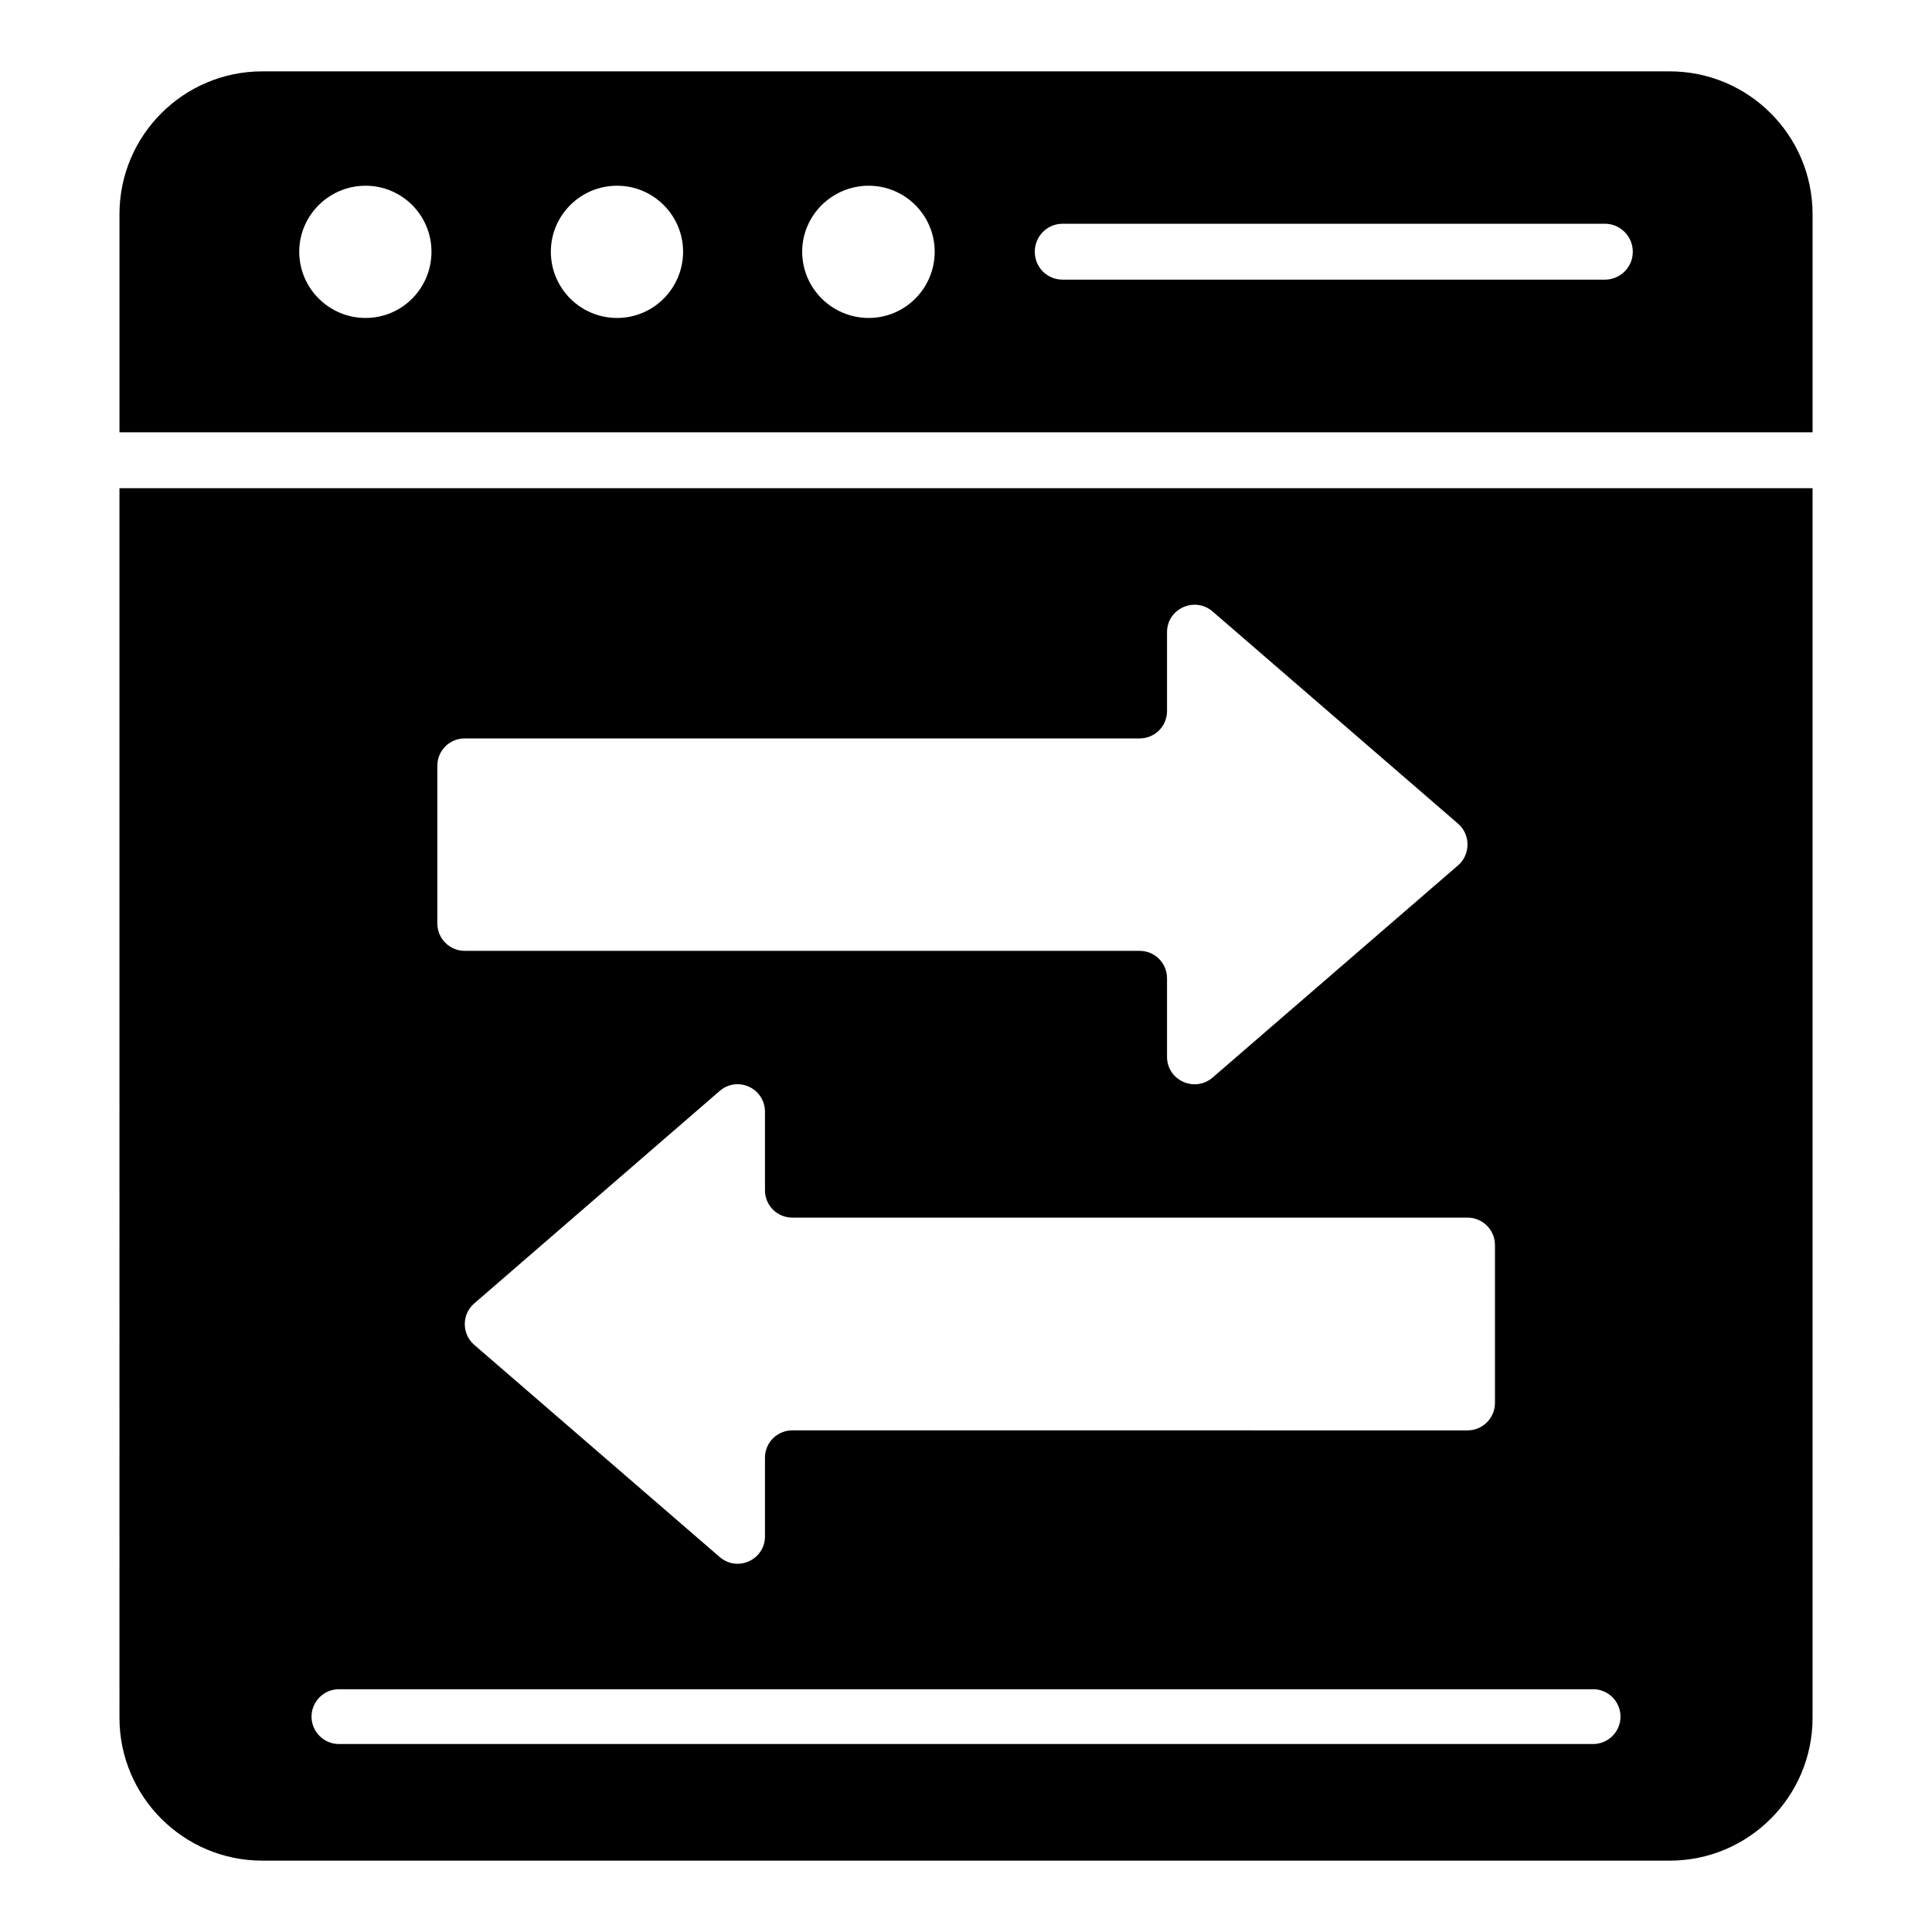
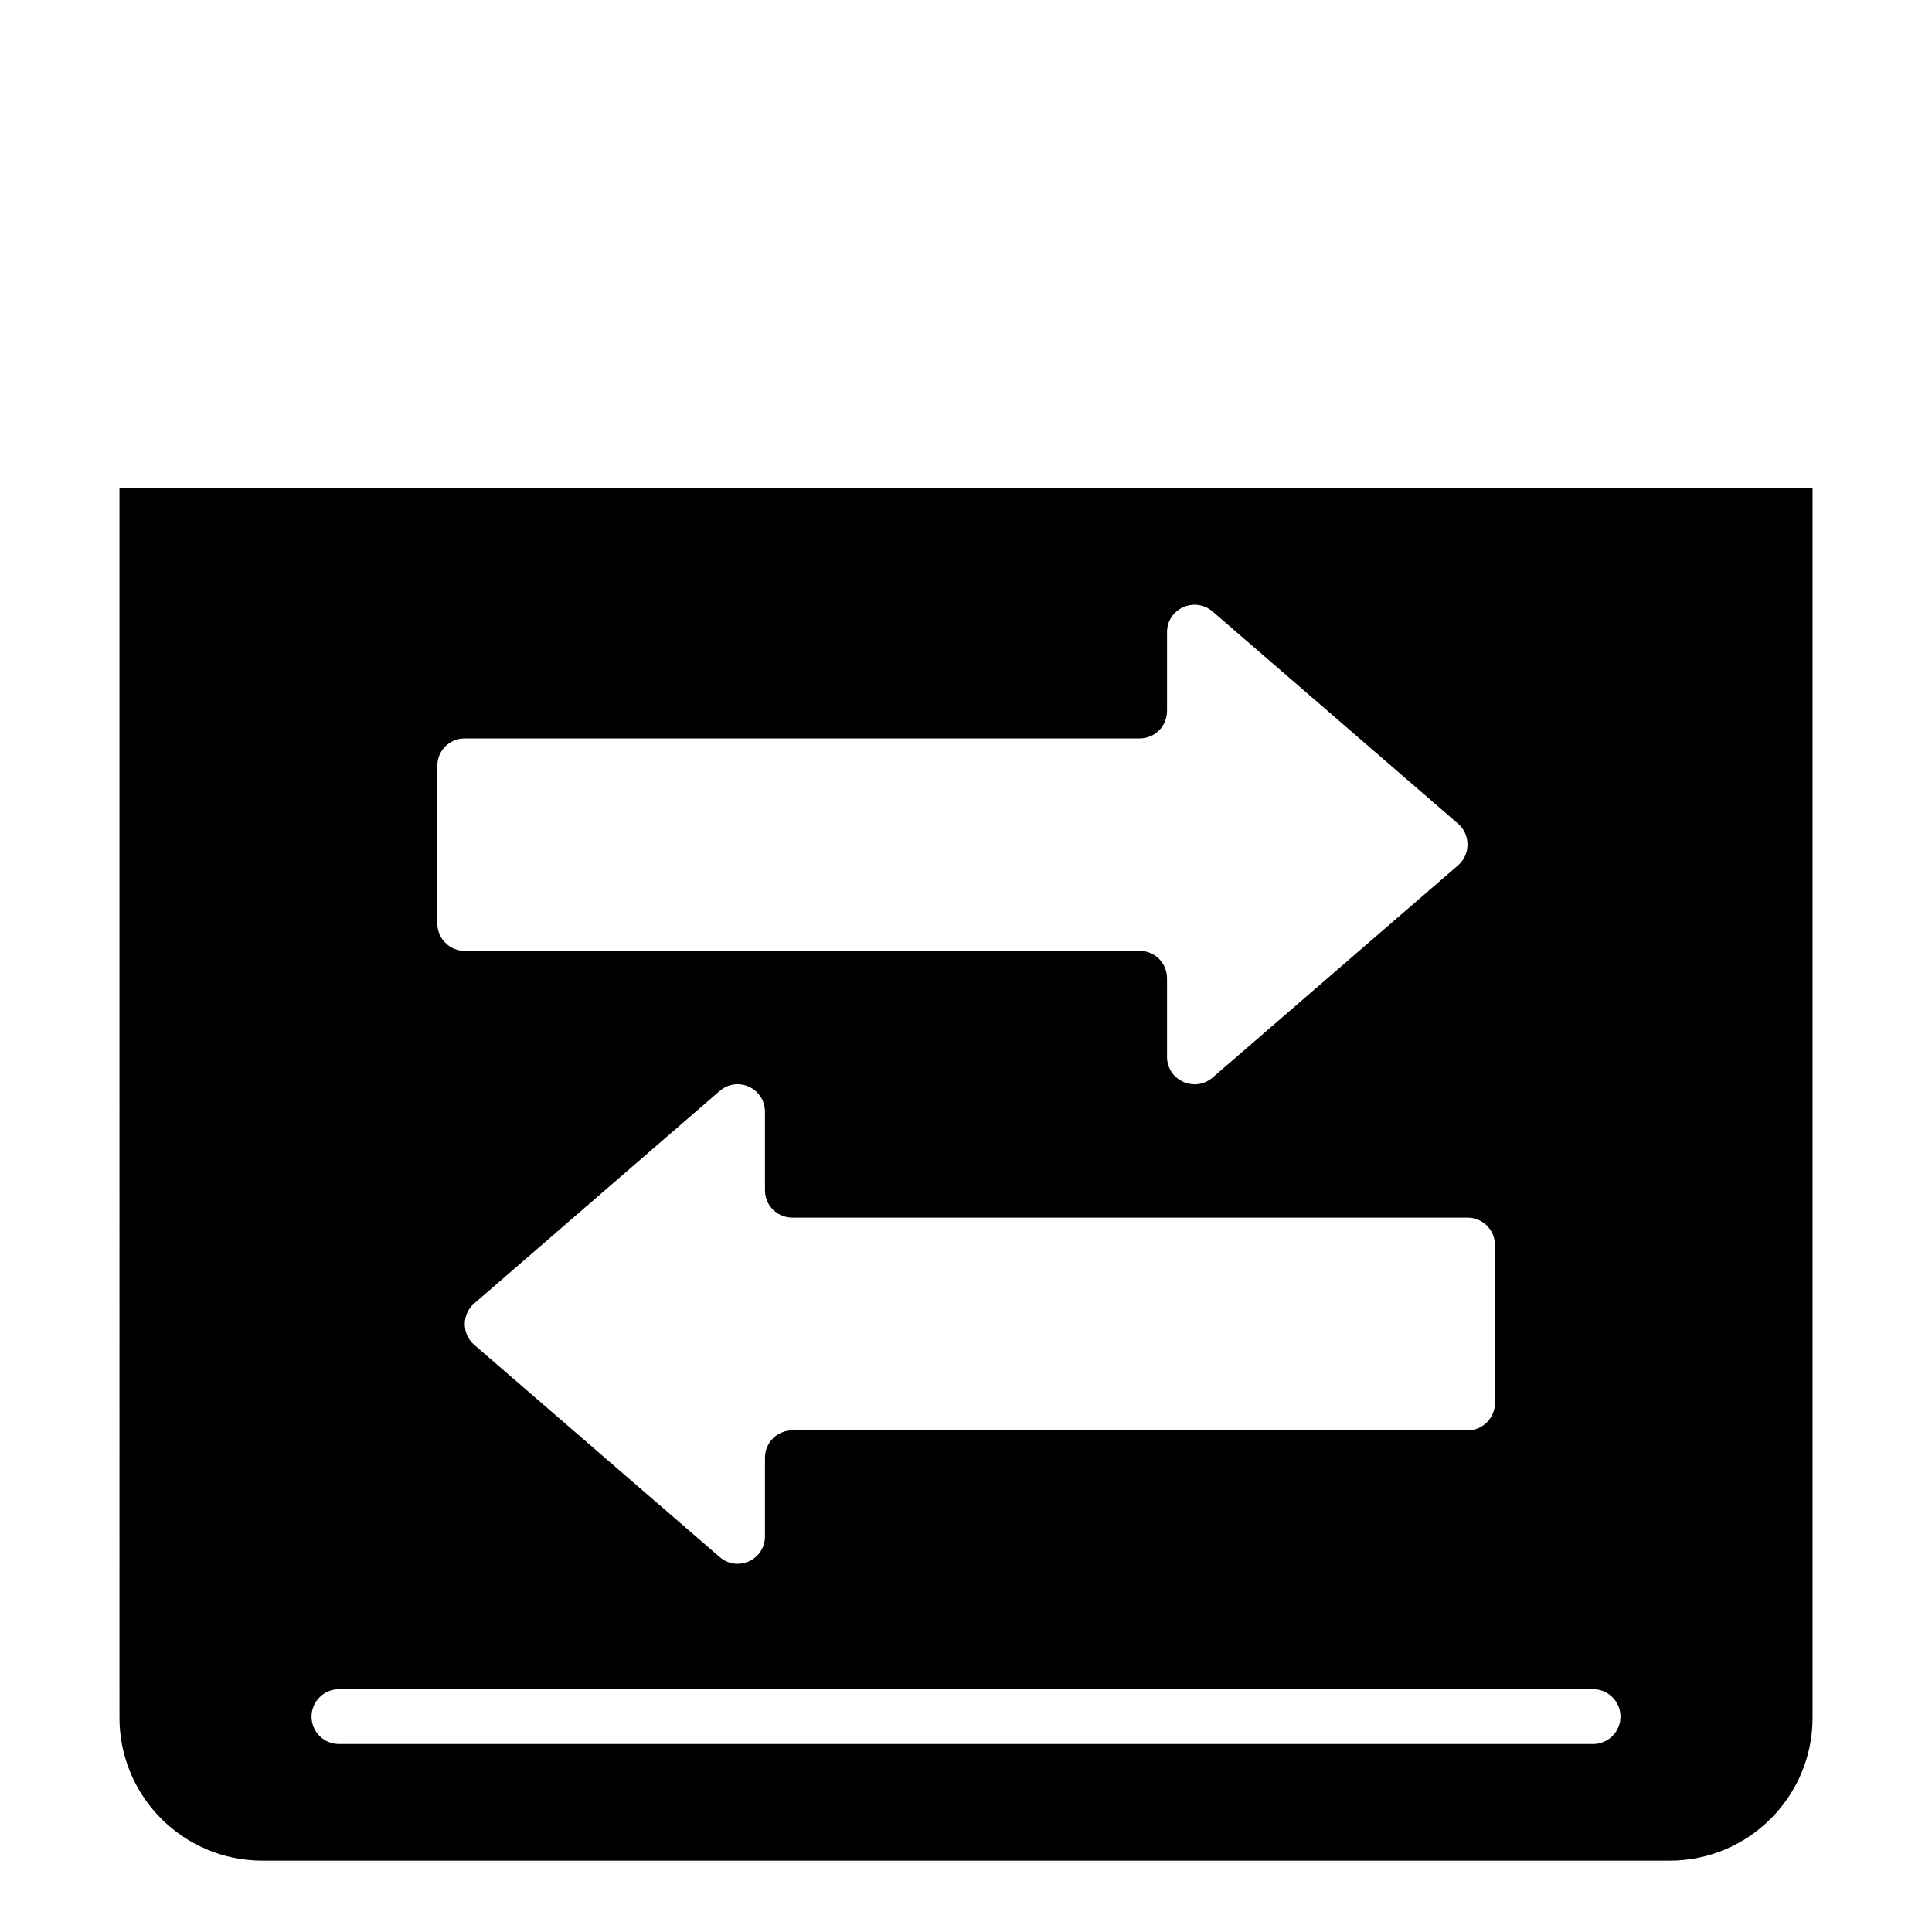
<svg xmlns="http://www.w3.org/2000/svg" fill="#000000" width="800px" height="800px" version="1.1" viewBox="144 144 512 512">
  <g>
    <path d="m175.66 599.23c0 20.891 16.965 37.859 37.859 37.859h372.97c20.895 0 37.859-16.969 37.859-37.859v-325.85h-448.69zm364.52-125.29v41.859c0 4-3.262 7.266-7.262 7.266l-178.93-0.004c-4 0-7.262 3.184-7.262 7.262v20.82c0 6.223-7.262 9.555-12.004 5.481l-65.051-56.234c-3.332-2.891-3.332-8.078 0-10.965l65.051-56.309c4.742-4.078 12.004-0.742 12.004 5.559v20.742c0.004 4.078 3.262 7.262 7.262 7.262h178.93c4.004 0 7.262 3.258 7.262 7.262zm-280.28-126.99c0-4.078 3.262-7.262 7.262-7.262h178.85c4.074 0 7.262-3.262 7.262-7.266v-20.891c0-6.223 7.336-9.559 12.078-5.481l65.051 56.234c3.336 2.891 3.336 8.152 0 11.043l-65.051 56.234c-4.742 4.07-12.078 0.738-12.078-5.488v-20.82c0-3.996-3.184-7.262-7.262-7.262h-178.85c-4 0-7.262-3.258-7.262-7.262zm-26.078 244.71h332.37c4 0 7.262 3.258 7.262 7.262 0 4-3.262 7.262-7.262 7.262h-332.37c-4 0-7.262-3.258-7.262-7.262 0-4 3.262-7.262 7.262-7.262z" />
-     <path d="m586.48 162.91h-372.96c-20.895 0-37.859 16.969-37.859 37.863v57.789h448.69v-57.789c0-20.895-16.969-37.863-37.863-37.863zm-345.62 65.352c-9.633 0-17.559-7.856-17.559-17.559 0-9.629 7.93-17.484 17.559-17.484 9.707 0 17.484 7.856 17.484 17.484 0 9.703-7.781 17.559-17.484 17.559zm66.68 0c-9.707 0-17.559-7.856-17.559-17.559 0-9.629 7.856-17.484 17.559-17.484 9.633 0 17.484 7.856 17.484 17.484 0 9.703-7.852 17.559-17.484 17.559zm66.68 0c-9.707 0-17.633-7.856-17.633-17.559 0-9.629 7.926-17.484 17.633-17.484 9.633 0 17.484 7.856 17.484 17.484 0 9.703-7.852 17.559-17.484 17.559zm195.08-10.152h-143.66c-4.148 0-7.41-3.258-7.41-7.41 0-4.074 3.258-7.41 7.41-7.41h143.66c4.074 0 7.41 3.336 7.41 7.41 0 4.152-3.336 7.41-7.41 7.41z" />
  </g>
</svg>